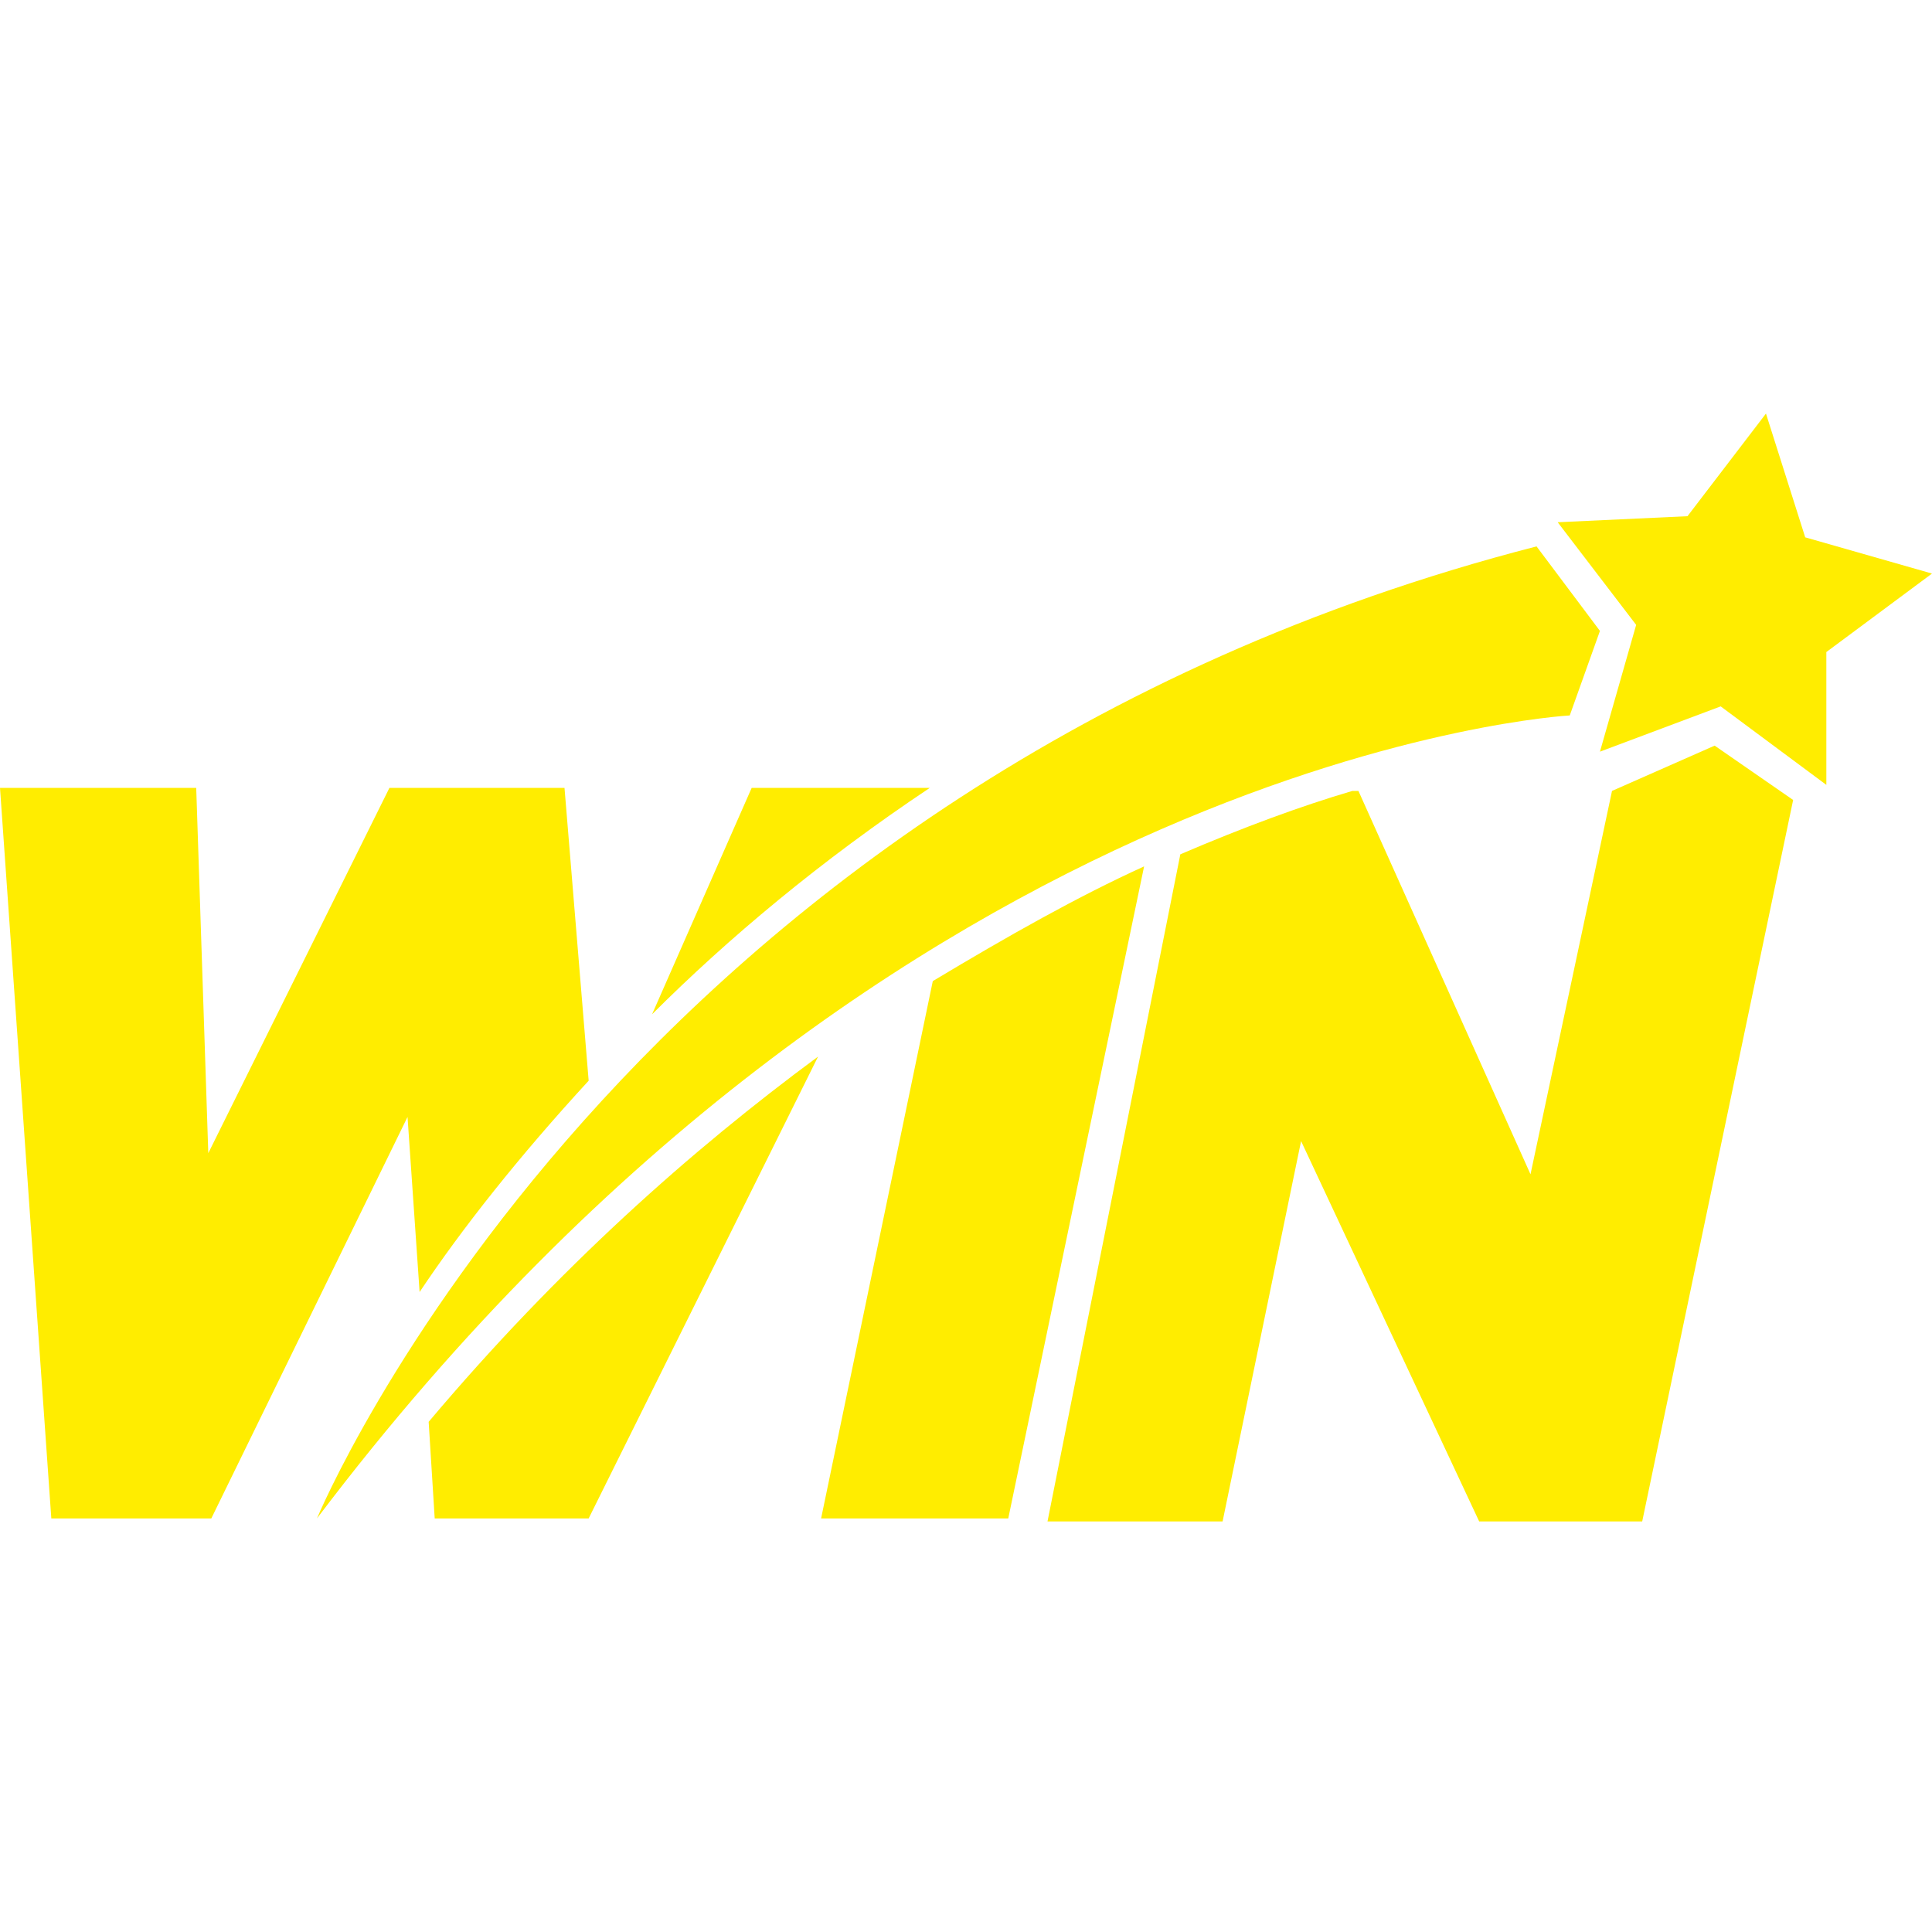
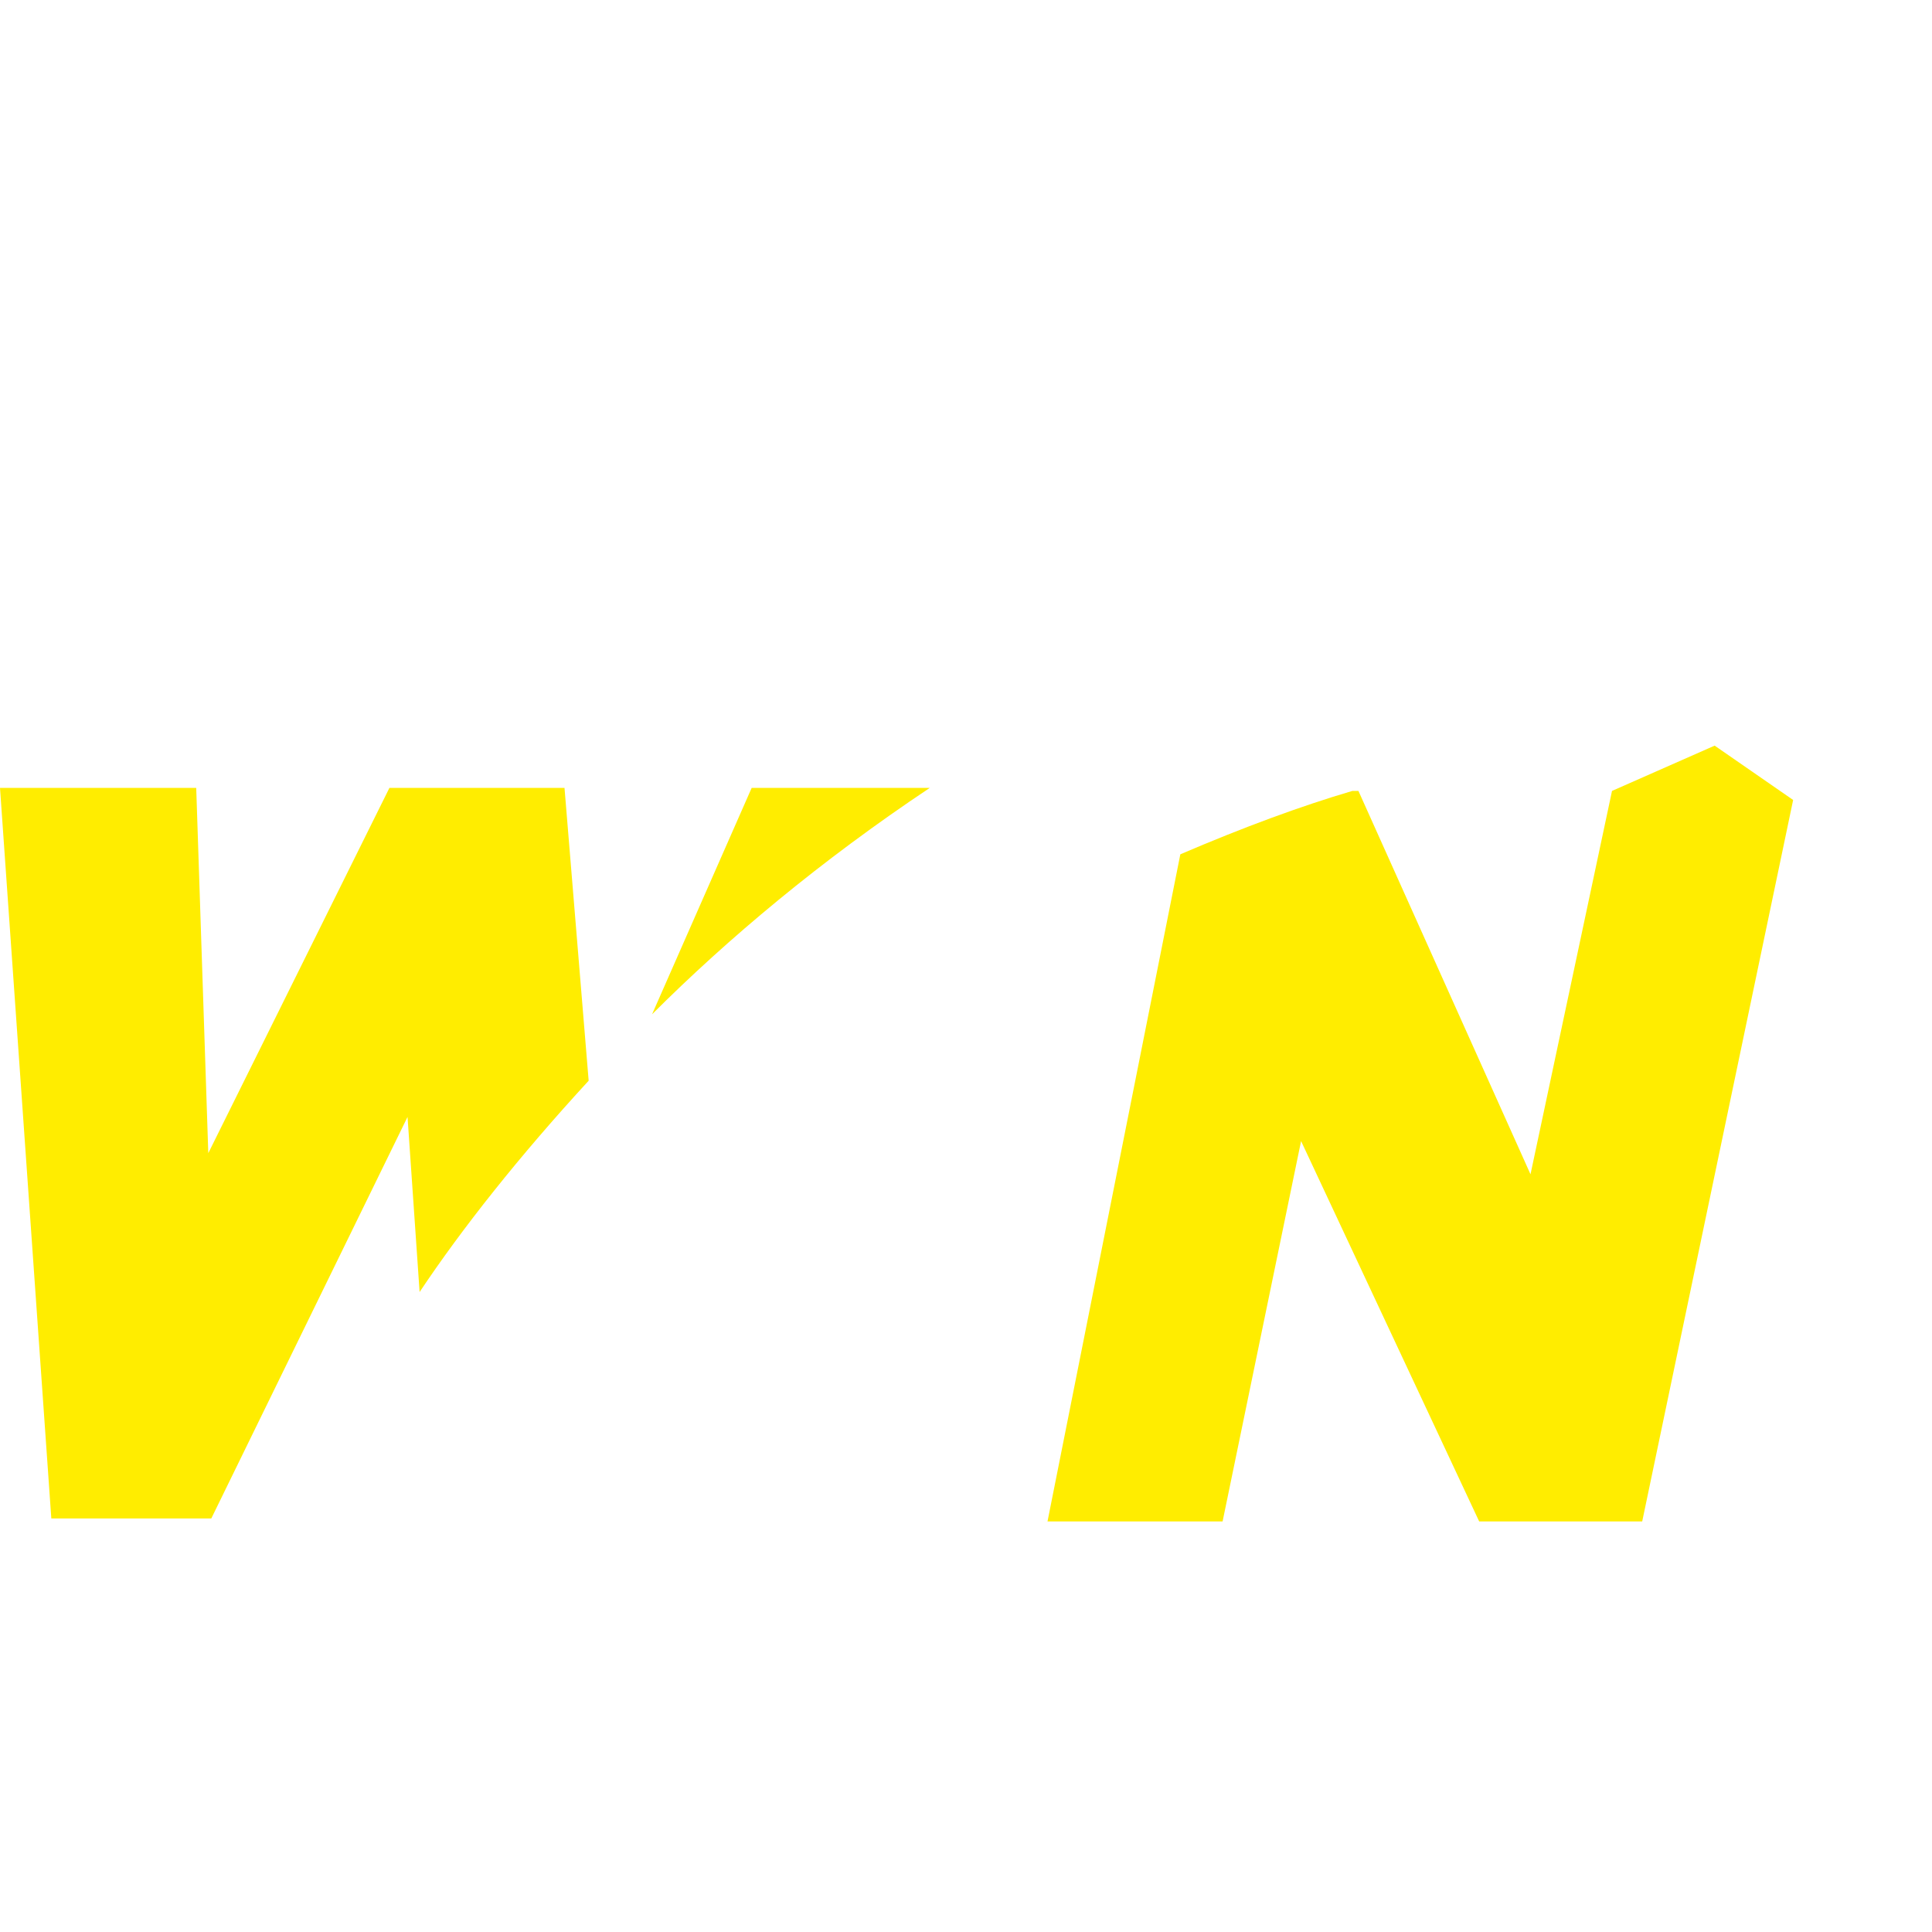
<svg xmlns="http://www.w3.org/2000/svg" version="1.1" id="Layer_1" x="0px" y="0px" viewBox="0 0 64 64" style="enable-background:new 0 0 64 64;" xml:space="preserve">
  <style type="text/css">
	.st0{fill:#ffed00;}
	.st1{fill:#ffed00;}
</style>
  <g>
    <path class="st0" d="M19.5,35.8c-2.3,2.5-4.2,4.9-5.6,7l-0.4-5.8L7,50.3H1.7L0,26.1h6.5l0.4,12.1l6-12.1h5.8L19.5,35.8z" />
-     <path class="st0" d="M27.1,35l-7.6,15.3h-5.1l-0.2-3.2C18.5,42,22.9,38.1,27.1,35z" />
    <path class="st0" d="M30.8,26.1c-3.6,2.4-6.7,5-9.2,7.5l3.3-7.5H30.8z" />
-     <path class="st0" d="M37.9,28.7l-4.5,21.6h-6.2l3.7-17.8C33.4,31,35.7,29.7,37.9,28.7z" />
    <path class="st0" d="M59.4,26.5l-5,23.9H49l-5.9-12.6l-2.6,12.6h-5.8l4.4-22.1c2.1-0.9,4-1.6,5.7-2.1H45l5.7,12.7l2.7-12.7l3.4-1.5   L59.4,26.5z" />
-     <path class="st0" d="M10.5,50.3c0,0,10.1-24.4,40.4-32.2l2.1,2.8l-1,2.8C52,23.7,29.7,24.9,10.5,50.3z" />
-     <polygon class="st1" points="55.9,17.1 58.5,13.7 59.8,17.8 64,19 60.5,21.6 60.5,26 57,23.4 53,24.9 54.2,20.7 51.6,17.3  " />
  </g>
</svg>